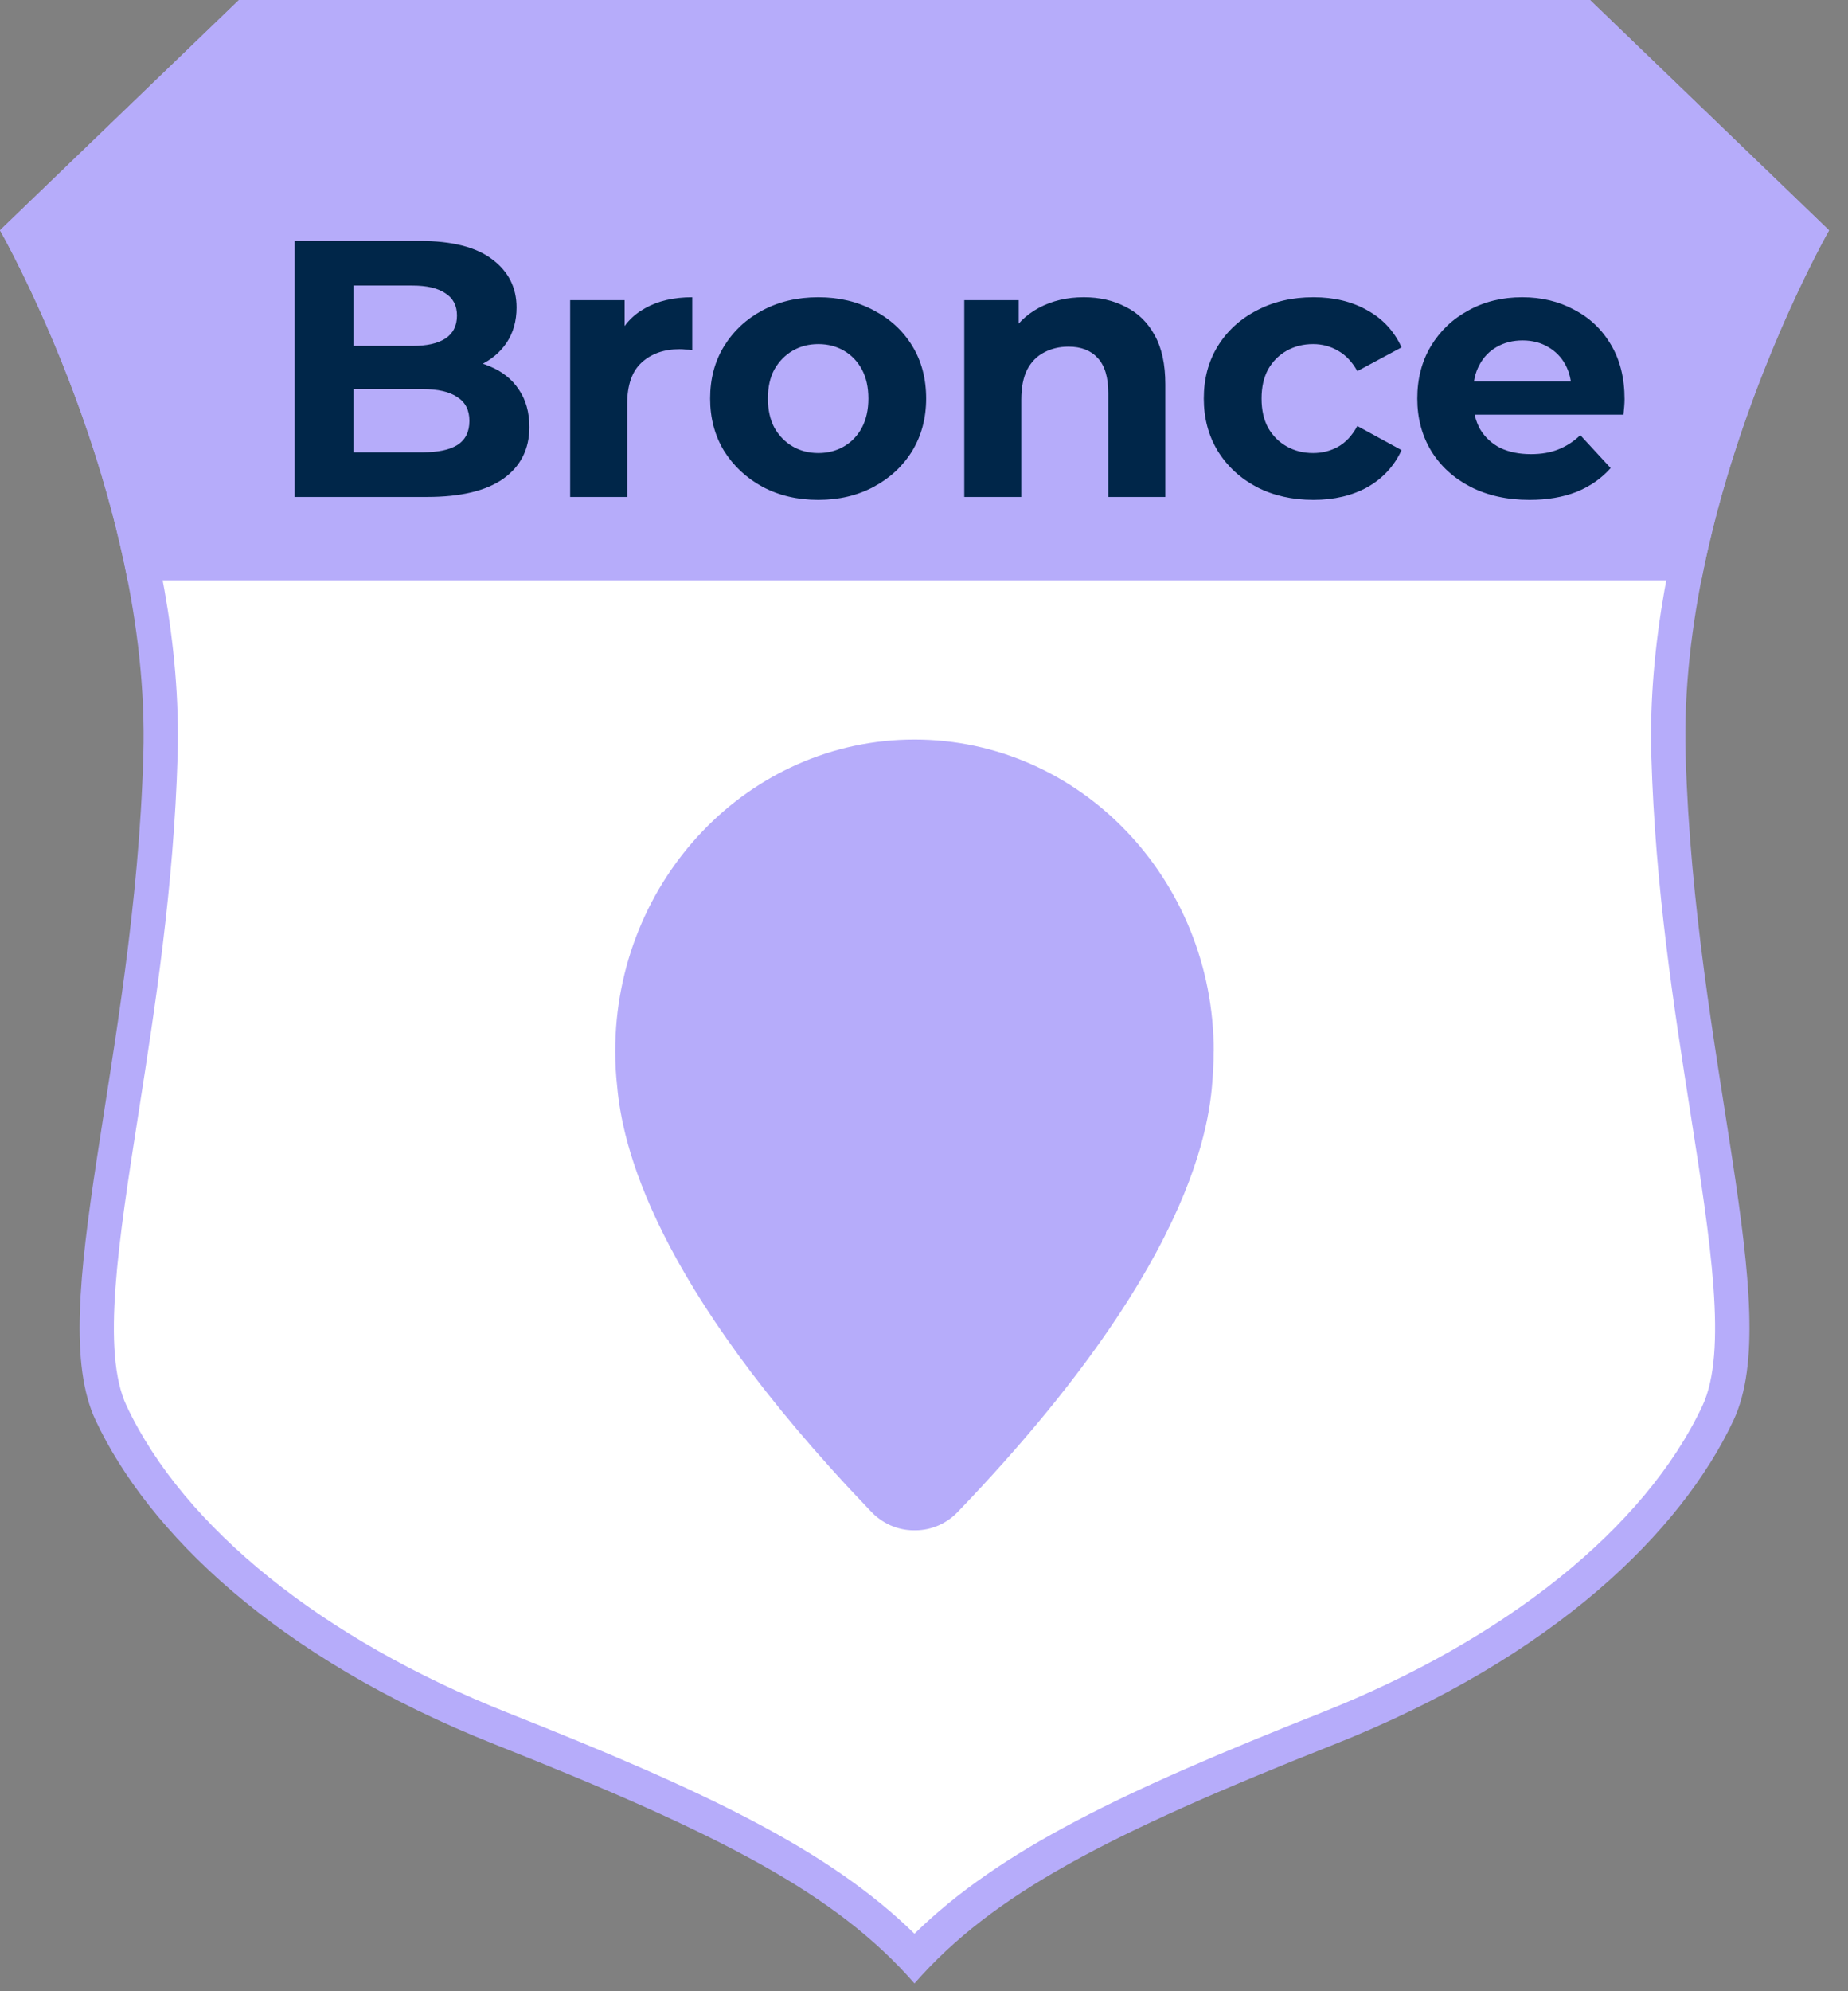
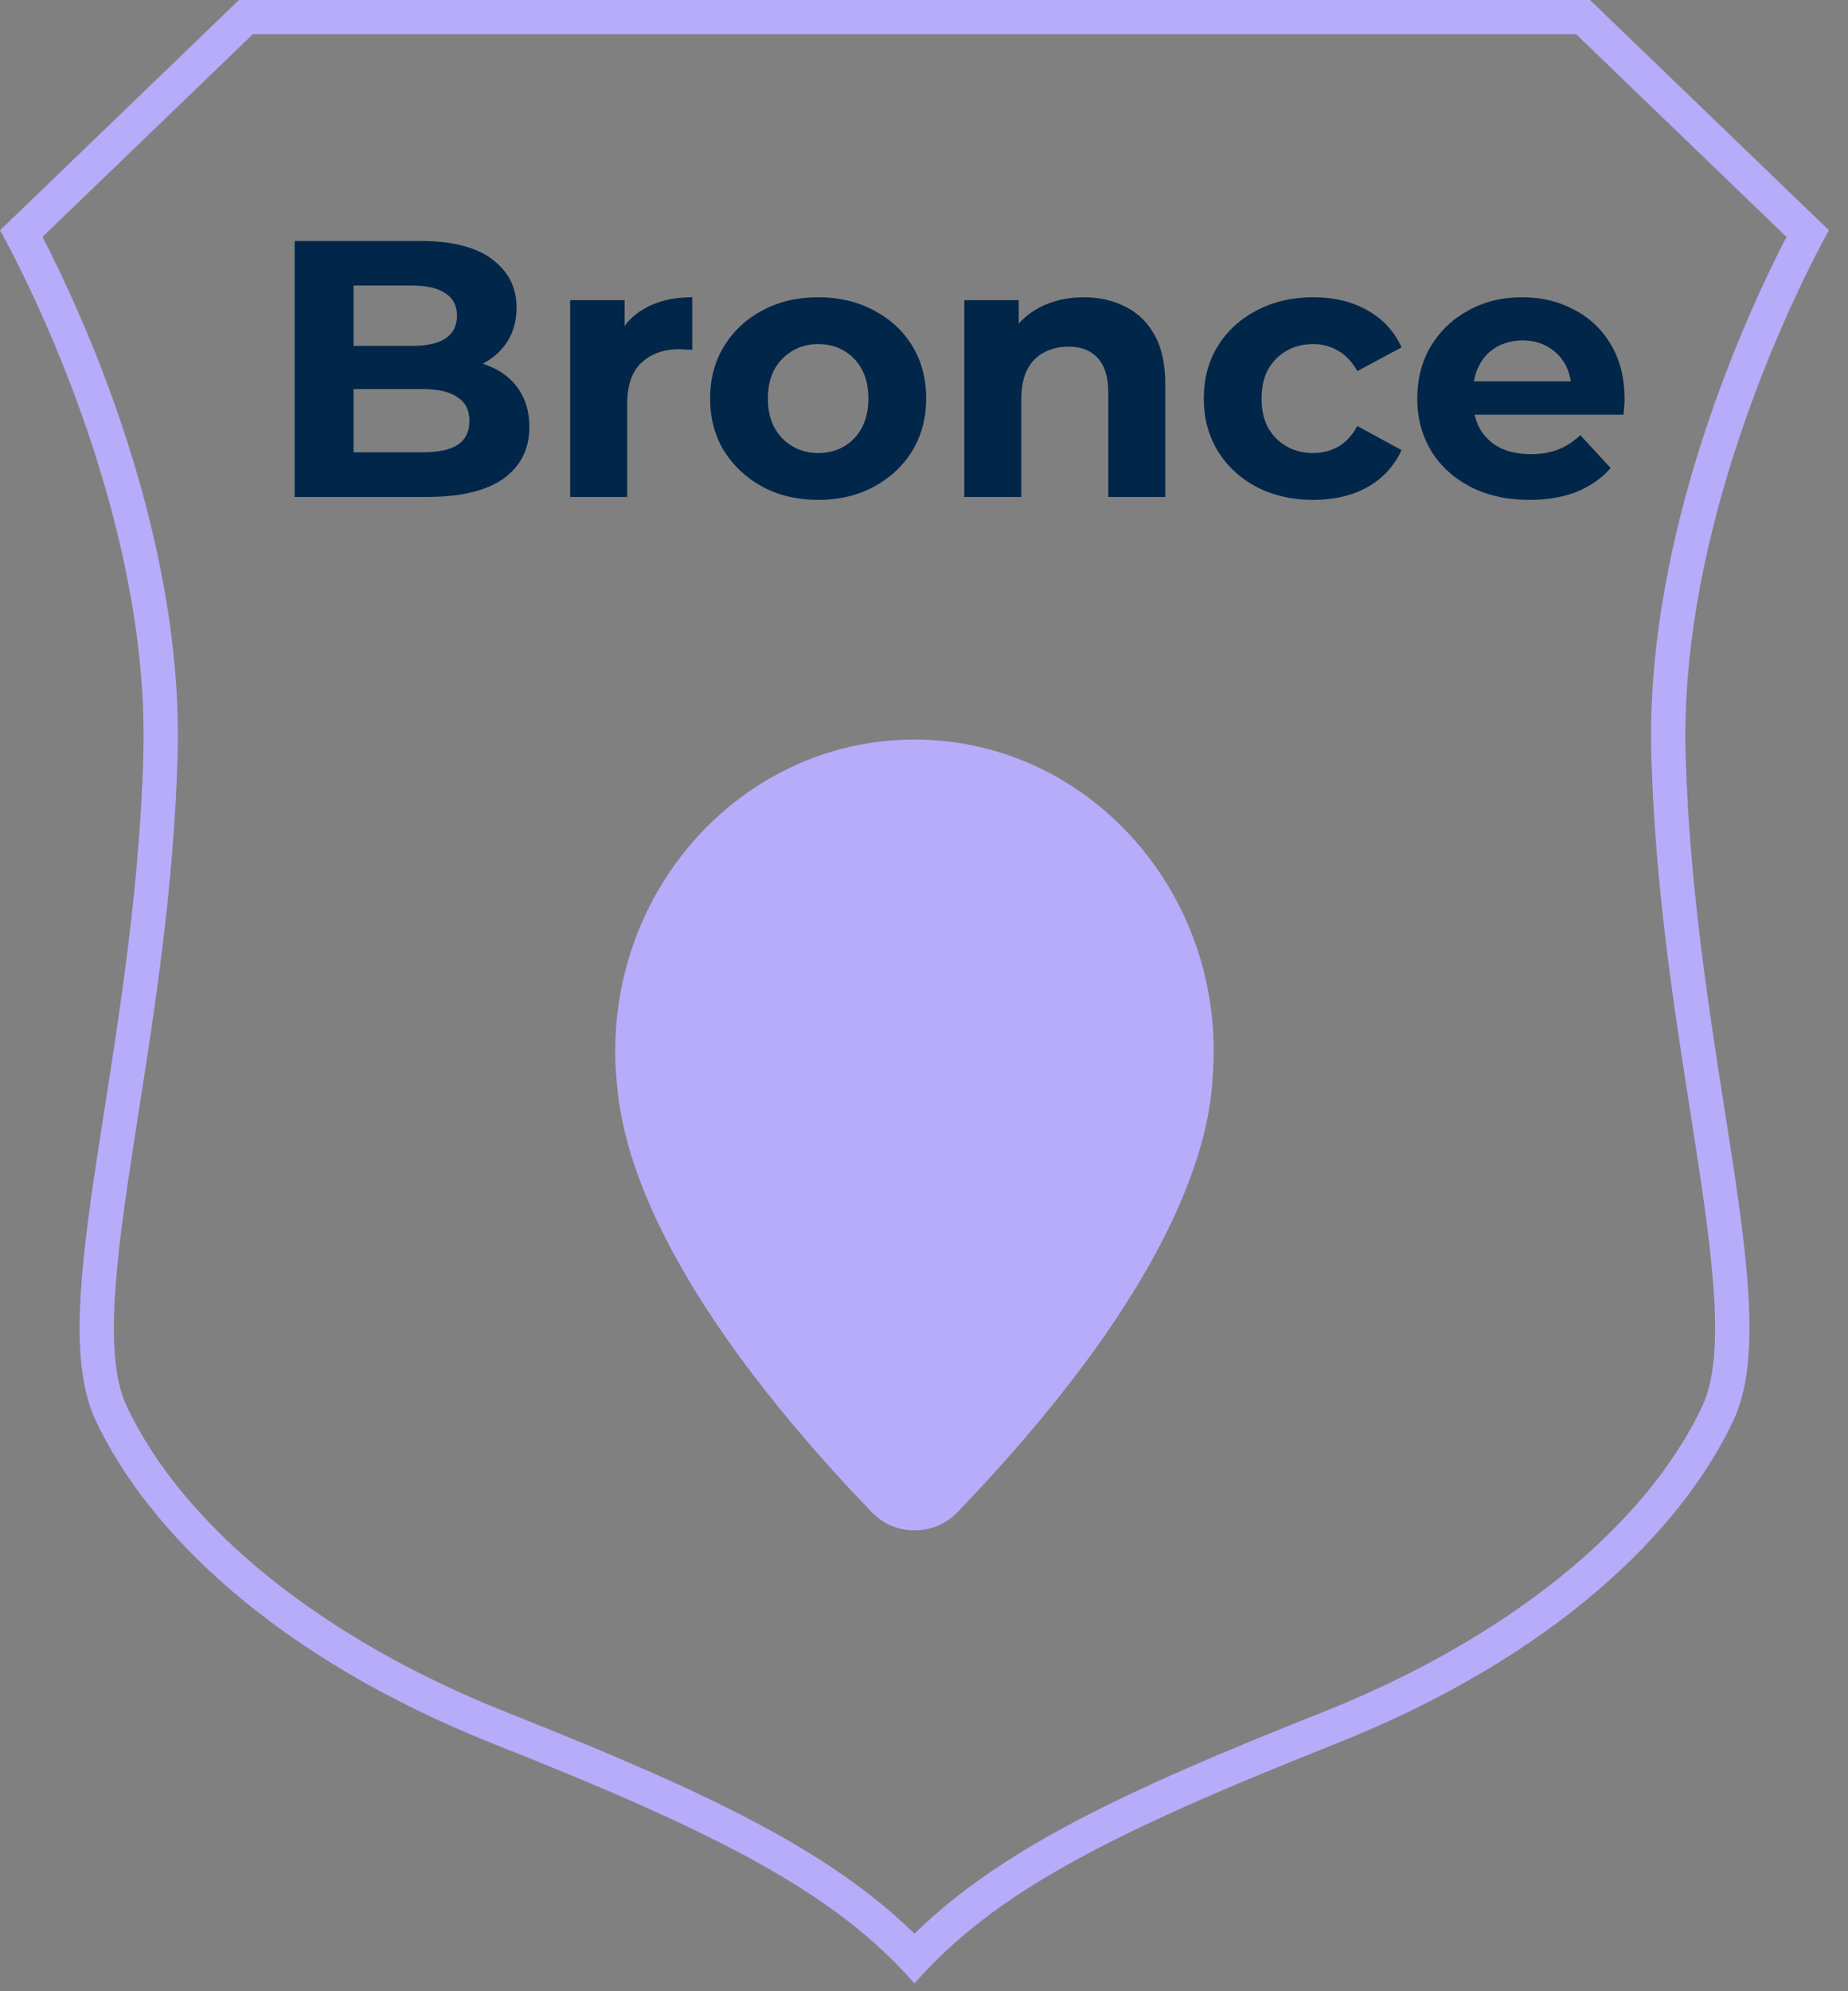
<svg xmlns="http://www.w3.org/2000/svg" width="91" height="98" viewBox="0 0 91 98" fill="none">
  <rect x="0" y="0" width="91" height="98" fill="#808080" stroke="none" />
-   <path d="M45.031 96.368C40.886 92.009 34.817 89.09 24.698 85.079C15.384 81.389 8.375 75.731 5.467 69.549C4.106 66.658 4.938 61.371 5.985 54.678C6.795 49.492 7.717 43.608 7.903 37.185C8.235 25.632 2.503 14.191 1.052 11.497L12.104 0.844H77.953L89.011 11.497C87.56 14.197 81.828 25.637 82.16 37.185C82.346 43.608 83.268 49.486 84.078 54.672C85.124 61.365 85.957 66.658 84.596 69.549C81.693 75.731 74.685 81.389 65.365 85.079C55.246 89.09 49.177 92.009 45.031 96.368Z" fill="white" />
  <path d="M77.615 1.687L87.97 11.66C86.137 15.198 80.996 26.144 81.316 37.207C81.502 43.681 82.43 49.587 83.246 54.801C84.23 61.096 85.079 66.529 83.831 69.189C81.018 75.174 74.179 80.681 65.055 84.297C55.302 88.162 49.255 91.036 45.031 95.17C40.807 91.036 34.761 88.162 25.007 84.297C15.895 80.686 9.05 75.18 6.232 69.189C4.983 66.535 5.833 61.101 6.817 54.807C7.633 49.593 8.555 43.687 8.746 37.207C9.067 26.144 3.926 15.198 2.092 11.66L12.447 1.687H77.621M78.296 0H11.767L0 11.334C0 11.334 7.43 24.316 7.059 37.157C6.632 52.062 2.143 64.448 4.708 69.904C7.278 75.365 13.539 81.564 24.389 85.861C35.514 90.271 41.184 93.213 45.031 97.617C48.884 93.213 54.548 90.271 65.68 85.861C76.53 81.564 82.796 75.365 85.361 69.904C87.925 64.448 83.437 52.062 83.004 37.157C82.632 24.31 90.063 11.334 90.063 11.334L78.296 0Z" fill="#B6ACFA" />
-   <path d="M83.78 28.568C85.625 19.107 90.068 11.339 90.068 11.339L78.296 0H11.767L0 11.334C0 11.334 4.444 19.102 6.283 28.562H83.774L83.78 28.568Z" fill="#B6ACFA" />
  <path d="M14.511 24.458V11.858H20.667C22.251 11.858 23.439 12.158 24.231 12.758C25.035 13.358 25.437 14.15 25.437 15.134C25.437 15.794 25.275 16.37 24.951 16.862C24.627 17.342 24.183 17.714 23.619 17.978C23.055 18.242 22.407 18.374 21.675 18.374L22.017 17.636C22.809 17.636 23.511 17.768 24.123 18.032C24.735 18.284 25.209 18.662 25.545 19.166C25.893 19.67 26.067 20.288 26.067 21.02C26.067 22.1 25.641 22.946 24.789 23.558C23.937 24.158 22.683 24.458 21.027 24.458H14.511ZM17.409 22.262H20.811C21.567 22.262 22.137 22.142 22.521 21.902C22.917 21.65 23.115 21.254 23.115 20.714C23.115 20.186 22.917 19.796 22.521 19.544C22.137 19.28 21.567 19.148 20.811 19.148H17.193V17.024H20.307C21.015 17.024 21.555 16.904 21.927 16.664C22.311 16.412 22.503 16.034 22.503 15.53C22.503 15.038 22.311 14.672 21.927 14.432C21.555 14.18 21.015 14.054 20.307 14.054H17.409V22.262ZM28.076 24.458V14.774H30.758V17.51L30.38 16.718C30.668 16.034 31.13 15.518 31.766 15.17C32.402 14.81 33.176 14.63 34.088 14.63V17.222C33.968 17.21 33.86 17.204 33.764 17.204C33.668 17.192 33.566 17.186 33.458 17.186C32.69 17.186 32.066 17.408 31.586 17.852C31.118 18.284 30.884 18.962 30.884 19.886V24.458H28.076ZM40.296 24.602C39.264 24.602 38.346 24.386 37.542 23.954C36.75 23.522 36.12 22.934 35.652 22.19C35.196 21.434 34.968 20.576 34.968 19.616C34.968 18.644 35.196 17.786 35.652 17.042C36.12 16.286 36.75 15.698 37.542 15.278C38.346 14.846 39.264 14.63 40.296 14.63C41.316 14.63 42.228 14.846 43.032 15.278C43.836 15.698 44.466 16.28 44.922 17.024C45.378 17.768 45.606 18.632 45.606 19.616C45.606 20.576 45.378 21.434 44.922 22.19C44.466 22.934 43.836 23.522 43.032 23.954C42.228 24.386 41.316 24.602 40.296 24.602ZM40.296 22.298C40.764 22.298 41.184 22.19 41.556 21.974C41.928 21.758 42.222 21.452 42.438 21.056C42.654 20.648 42.762 20.168 42.762 19.616C42.762 19.052 42.654 18.572 42.438 18.176C42.222 17.78 41.928 17.474 41.556 17.258C41.184 17.042 40.764 16.934 40.296 16.934C39.828 16.934 39.408 17.042 39.036 17.258C38.664 17.474 38.364 17.78 38.136 18.176C37.92 18.572 37.812 19.052 37.812 19.616C37.812 20.168 37.92 20.648 38.136 21.056C38.364 21.452 38.664 21.758 39.036 21.974C39.408 22.19 39.828 22.298 40.296 22.298ZM53.369 14.63C54.137 14.63 54.821 14.786 55.421 15.098C56.033 15.398 56.513 15.866 56.861 16.502C57.209 17.126 57.383 17.93 57.383 18.914V24.458H54.575V19.346C54.575 18.566 54.401 17.99 54.053 17.618C53.717 17.246 53.237 17.06 52.613 17.06C52.169 17.06 51.767 17.156 51.407 17.348C51.059 17.528 50.783 17.81 50.579 18.194C50.387 18.578 50.291 19.07 50.291 19.67V24.458H47.483V14.774H50.165V17.456L49.661 16.646C50.009 15.998 50.507 15.5 51.155 15.152C51.803 14.804 52.541 14.63 53.369 14.63ZM64.678 24.602C63.634 24.602 62.704 24.392 61.888 23.972C61.072 23.54 60.43 22.946 59.962 22.19C59.506 21.434 59.278 20.576 59.278 19.616C59.278 18.644 59.506 17.786 59.962 17.042C60.43 16.286 61.072 15.698 61.888 15.278C62.704 14.846 63.634 14.63 64.678 14.63C65.698 14.63 66.586 14.846 67.342 15.278C68.098 15.698 68.656 16.304 69.016 17.096L66.838 18.266C66.586 17.81 66.268 17.474 65.884 17.258C65.512 17.042 65.104 16.934 64.66 16.934C64.18 16.934 63.748 17.042 63.364 17.258C62.98 17.474 62.674 17.78 62.446 18.176C62.23 18.572 62.122 19.052 62.122 19.616C62.122 20.18 62.23 20.66 62.446 21.056C62.674 21.452 62.98 21.758 63.364 21.974C63.748 22.19 64.18 22.298 64.66 22.298C65.104 22.298 65.512 22.196 65.884 21.992C66.268 21.776 66.586 21.434 66.838 20.966L69.016 22.154C68.656 22.934 68.098 23.54 67.342 23.972C66.586 24.392 65.698 24.602 64.678 24.602ZM75.316 24.602C74.212 24.602 73.24 24.386 72.4 23.954C71.572 23.522 70.93 22.934 70.474 22.19C70.018 21.434 69.79 20.576 69.79 19.616C69.79 18.644 70.012 17.786 70.456 17.042C70.912 16.286 71.53 15.698 72.31 15.278C73.09 14.846 73.972 14.63 74.956 14.63C75.904 14.63 76.756 14.834 77.512 15.242C78.28 15.638 78.886 16.214 79.33 16.97C79.774 17.714 79.996 18.608 79.996 19.652C79.996 19.76 79.99 19.886 79.978 20.03C79.966 20.162 79.954 20.288 79.942 20.408H72.076V18.77H78.466L77.386 19.256C77.386 18.752 77.284 18.314 77.08 17.942C76.876 17.57 76.594 17.282 76.234 17.078C75.874 16.862 75.454 16.754 74.974 16.754C74.494 16.754 74.068 16.862 73.696 17.078C73.336 17.282 73.054 17.576 72.85 17.96C72.646 18.332 72.544 18.776 72.544 19.292V19.724C72.544 20.252 72.658 20.72 72.886 21.128C73.126 21.524 73.456 21.83 73.876 22.046C74.308 22.25 74.812 22.352 75.388 22.352C75.904 22.352 76.354 22.274 76.738 22.118C77.134 21.962 77.494 21.728 77.818 21.416L79.312 23.036C78.868 23.54 78.31 23.93 77.638 24.206C76.966 24.47 76.192 24.602 75.316 24.602Z" fill="#002649" />
  <path d="M59.768 51.747C59.768 43.271 53.17 36.397 45.031 36.397C36.892 36.397 30.295 43.271 30.295 51.747C30.295 52.327 30.328 52.895 30.39 53.457C30.638 56.202 31.999 63.036 42.877 74.375C43.417 74.955 44.171 75.315 45.003 75.315C45.003 75.315 45.026 75.315 45.037 75.315C45.048 75.315 45.059 75.315 45.071 75.315C45.903 75.315 46.657 74.955 47.197 74.375C59.453 61.596 59.627 54.543 59.74 52.613C59.757 52.327 59.762 52.04 59.762 51.747H59.768Z" fill="#B6ACFA" />
</svg>